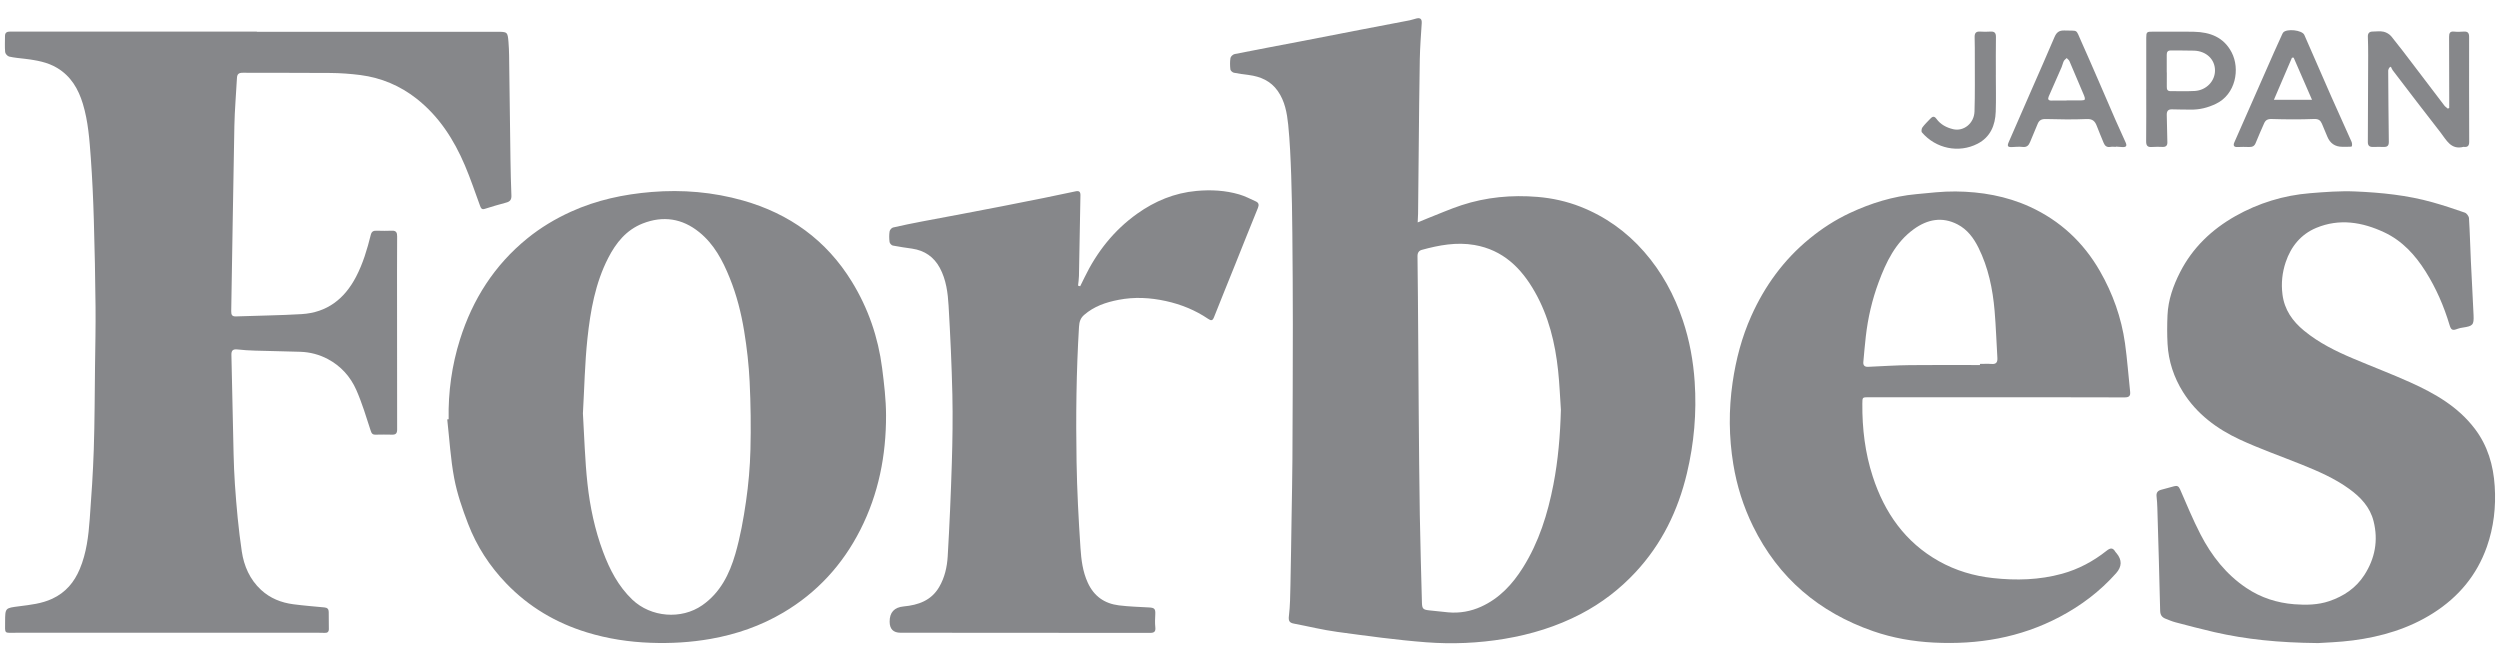
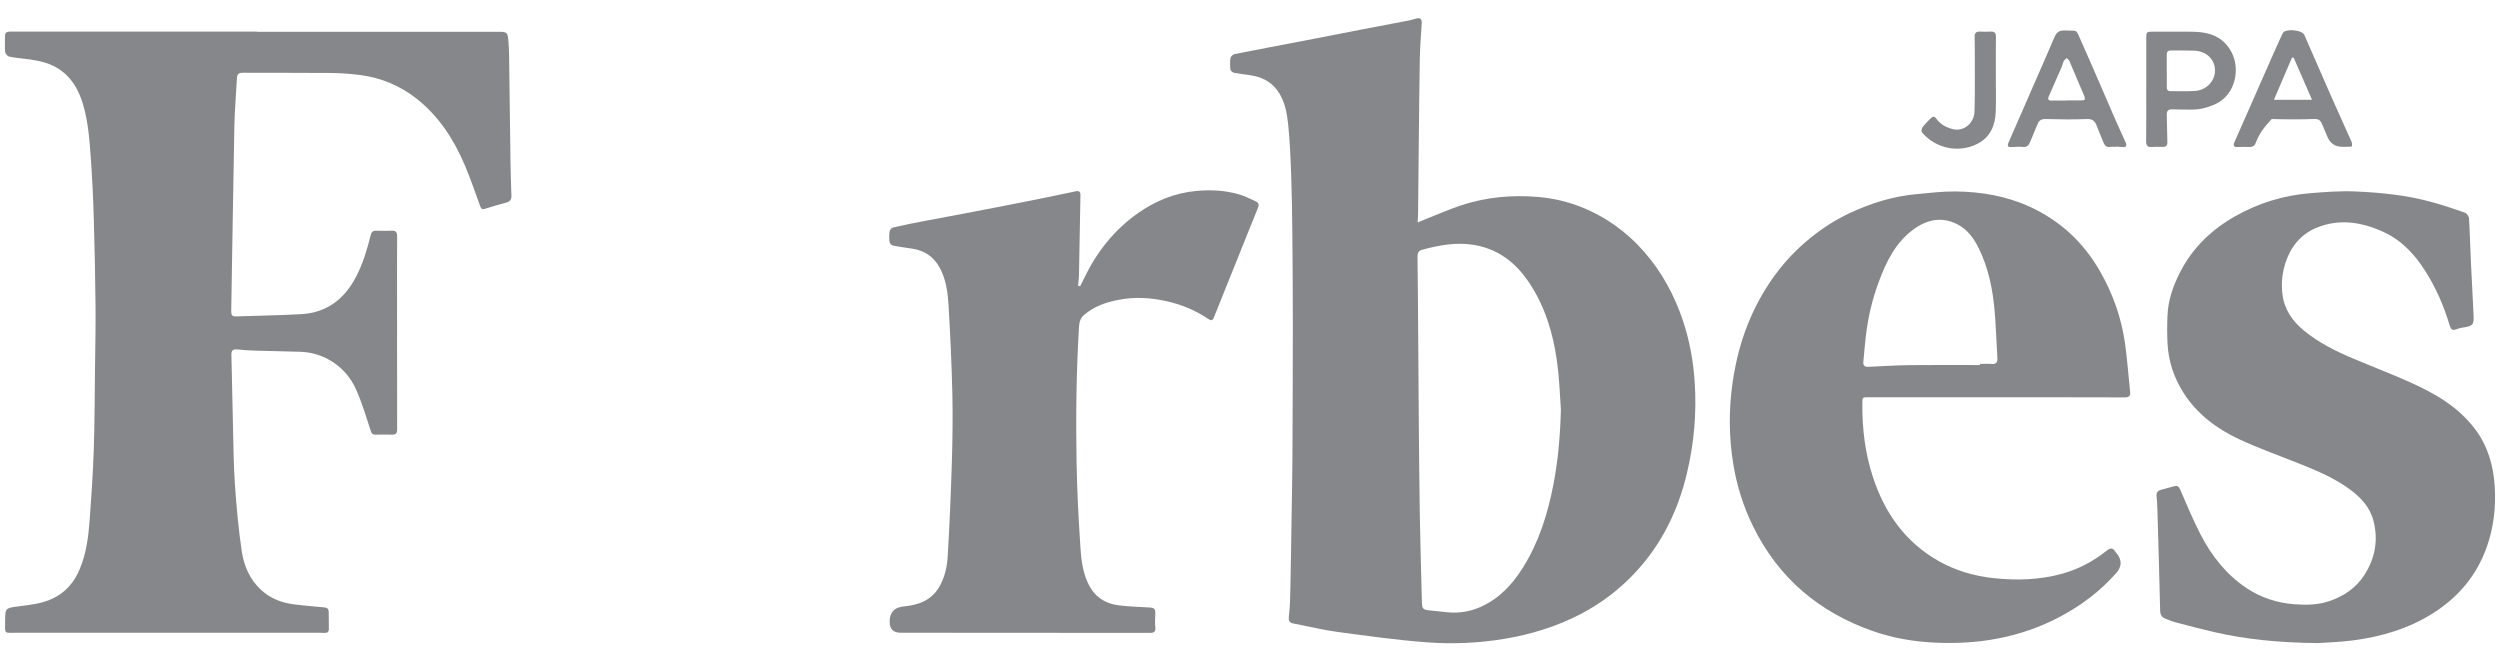
<svg xmlns="http://www.w3.org/2000/svg" width="96" height="25" viewBox="0 0 96 25" fill="none">
  <g id="Layer_1" clip-path="url(#clip0_3413_44797)">
    <g id="R5dlLB">
      <g id="Group">
        <path id="Vector" d="M54.439 8.541C54.598 8.475 54.715 8.425 54.834 8.378C55.262 8.211 55.683 8.025 56.119 7.881C57.068 7.569 58.045 7.479 59.041 7.561C59.61 7.608 60.164 7.732 60.69 7.938C61.642 8.313 62.457 8.894 63.133 9.666C63.813 10.442 64.294 11.331 64.621 12.302C64.878 13.068 65.022 13.858 65.076 14.665C65.155 15.851 65.053 17.02 64.777 18.177C64.435 19.611 63.81 20.896 62.798 21.98C62.193 22.628 61.5 23.16 60.71 23.573C59.78 24.059 58.797 24.36 57.766 24.532C56.772 24.697 55.77 24.74 54.773 24.664C53.63 24.577 52.492 24.419 51.355 24.265C50.795 24.19 50.244 24.052 49.688 23.947C49.515 23.915 49.471 23.845 49.494 23.655C49.541 23.266 49.544 22.87 49.553 22.477C49.572 21.599 49.583 20.721 49.597 19.843C49.608 19.106 49.625 18.37 49.629 17.634C49.638 15.908 49.644 14.181 49.645 12.455C49.645 11.291 49.637 10.128 49.626 8.964C49.619 8.222 49.608 7.48 49.582 6.738C49.559 6.087 49.532 5.435 49.467 4.788C49.42 4.337 49.34 3.884 49.067 3.495C48.795 3.107 48.406 2.94 47.955 2.88C47.764 2.854 47.571 2.833 47.382 2.793C47.329 2.782 47.253 2.716 47.247 2.668C47.23 2.522 47.227 2.371 47.25 2.227C47.26 2.167 47.347 2.088 47.41 2.076C48.242 1.91 49.077 1.755 49.91 1.595C50.674 1.449 51.437 1.298 52.2 1.15C52.844 1.026 53.488 0.905 54.132 0.78C54.22 0.763 54.304 0.729 54.392 0.709C54.547 0.673 54.604 0.734 54.594 0.893C54.564 1.356 54.529 1.819 54.52 2.282C54.499 3.432 54.491 4.582 54.479 5.732C54.47 6.559 54.463 7.386 54.454 8.212C54.453 8.301 54.446 8.39 54.439 8.539L54.439 8.541ZM59.939 15.742C59.904 15.24 59.885 14.736 59.832 14.236C59.719 13.174 59.47 12.146 58.938 11.209C58.419 10.293 57.716 9.598 56.62 9.408C55.928 9.288 55.261 9.414 54.6 9.594C54.488 9.624 54.43 9.703 54.432 9.841C54.446 10.869 54.452 11.896 54.459 12.924C54.466 13.887 54.47 14.849 54.479 15.812C54.49 17.137 54.499 18.461 54.521 19.786C54.539 20.902 54.574 22.019 54.602 23.135C54.608 23.374 54.644 23.412 54.88 23.438C55.124 23.465 55.368 23.492 55.612 23.514C56.051 23.553 56.478 23.477 56.874 23.297C57.577 22.979 58.079 22.436 58.483 21.792C59.096 20.814 59.432 19.735 59.65 18.611C59.834 17.663 59.912 16.708 59.938 15.742L59.939 15.742Z" fill="#86878A" />
        <path id="Vector_2" d="M9.863 1.221C12.935 1.221 16.006 1.221 19.078 1.221C19.482 1.221 19.494 1.22 19.526 1.616C19.554 1.956 19.551 2.299 19.556 2.64C19.573 3.803 19.585 4.966 19.602 6.129C19.61 6.587 19.619 7.045 19.638 7.503C19.645 7.659 19.593 7.739 19.439 7.779C19.16 7.85 18.884 7.938 18.609 8.022C18.493 8.057 18.465 7.986 18.433 7.9C18.243 7.383 18.068 6.858 17.852 6.351C17.429 5.358 16.858 4.466 15.995 3.788C15.359 3.289 14.639 2.986 13.84 2.882C13.457 2.833 13.069 2.805 12.683 2.802C11.565 2.791 10.446 2.801 9.327 2.794C9.17 2.793 9.107 2.841 9.099 2.995C9.067 3.608 9.012 4.22 9 4.832C8.953 7.203 8.922 9.573 8.879 11.944C8.877 12.093 8.909 12.156 9.069 12.15C9.907 12.118 10.747 12.113 11.584 12.062C12.555 12.003 13.226 11.482 13.671 10.631C13.939 10.118 14.1 9.573 14.238 9.018C14.27 8.89 14.339 8.855 14.46 8.859C14.659 8.866 14.859 8.866 15.058 8.859C15.222 8.854 15.251 8.945 15.25 9.08C15.246 9.539 15.246 9.999 15.246 10.457C15.246 12.468 15.246 14.48 15.25 16.491C15.25 16.63 15.207 16.695 15.062 16.691C14.849 16.686 14.635 16.686 14.422 16.691C14.302 16.694 14.268 16.644 14.232 16.53C14.062 16.007 13.903 15.476 13.682 14.974C13.458 14.466 13.089 14.054 12.59 13.789C12.265 13.616 11.909 13.522 11.538 13.509C10.957 13.49 10.376 13.482 9.795 13.464C9.57 13.457 9.344 13.445 9.12 13.419C8.952 13.4 8.881 13.452 8.886 13.627C8.908 14.505 8.922 15.384 8.944 16.261C8.964 17.042 8.967 17.823 9.021 18.602C9.08 19.462 9.158 20.324 9.285 21.177C9.368 21.732 9.592 22.252 10.024 22.651C10.376 22.976 10.8 23.143 11.267 23.204C11.663 23.256 12.062 23.287 12.46 23.325C12.57 23.335 12.623 23.39 12.623 23.498C12.625 23.718 12.628 23.937 12.628 24.157C12.628 24.26 12.575 24.309 12.468 24.302C12.378 24.297 12.287 24.297 12.197 24.297C8.337 24.297 4.476 24.297 0.615 24.298C0.15 24.298 0.193 24.36 0.196 23.875C0.199 23.338 0.199 23.351 0.735 23.281C1.166 23.225 1.599 23.182 2.008 22.991C2.524 22.751 2.851 22.356 3.063 21.851C3.321 21.237 3.398 20.583 3.446 19.928C3.512 19.04 3.572 18.15 3.601 17.261C3.636 16.195 3.636 15.129 3.649 14.063C3.659 13.308 3.676 12.551 3.669 11.796C3.658 10.678 3.637 9.561 3.603 8.444C3.58 7.651 3.544 6.857 3.487 6.066C3.436 5.366 3.387 4.663 3.182 3.986C3.009 3.415 2.722 2.925 2.195 2.609C1.818 2.382 1.393 2.313 0.965 2.259C0.76 2.234 0.553 2.219 0.353 2.173C0.289 2.159 0.204 2.065 0.198 2.001C0.179 1.796 0.192 1.588 0.192 1.381C0.192 1.241 0.276 1.213 0.396 1.213C3.552 1.214 6.707 1.214 9.863 1.214C9.863 1.216 9.863 1.219 9.863 1.221Z" fill="#86878A" />
-         <path id="Vector_3" d="M17.228 16.099C17.208 15.053 17.351 14.026 17.665 13.031C18.15 11.492 18.988 10.178 20.25 9.154C20.763 8.738 21.325 8.401 21.929 8.127C22.914 7.681 23.948 7.46 25.02 7.372C26.209 7.275 27.382 7.375 28.526 7.698C30.312 8.203 31.731 9.219 32.712 10.817C33.34 11.84 33.722 12.951 33.874 14.138C33.95 14.737 34.023 15.342 34.024 15.946C34.029 17.484 33.738 18.966 33.035 20.348C32.353 21.689 31.372 22.759 30.076 23.524C29.215 24.033 28.283 24.357 27.295 24.532C26.527 24.668 25.755 24.712 24.98 24.683C24.153 24.653 23.34 24.529 22.545 24.286C21.35 23.921 20.311 23.307 19.444 22.407C18.802 21.741 18.305 20.975 17.975 20.115C17.757 19.547 17.555 18.963 17.442 18.368C17.301 17.624 17.259 16.861 17.174 16.105C17.192 16.104 17.209 16.102 17.227 16.099L17.228 16.099ZM22.384 15.875C22.438 16.76 22.46 17.672 22.559 18.575C22.656 19.463 22.841 20.34 23.155 21.183C23.411 21.869 23.741 22.51 24.281 23.026C24.995 23.706 26.163 23.802 26.968 23.241C27.662 22.757 28.013 22.042 28.237 21.271C28.427 20.614 28.549 19.933 28.647 19.255C28.742 18.599 28.8 17.934 28.817 17.271C28.839 16.4 28.828 15.526 28.786 14.656C28.755 14.007 28.681 13.357 28.576 12.716C28.462 12.019 28.289 11.334 28.022 10.675C27.752 10.005 27.421 9.376 26.85 8.915C26.197 8.387 25.464 8.274 24.679 8.582C24.05 8.83 23.656 9.32 23.357 9.902C22.857 10.876 22.671 11.937 22.557 13.005C22.457 13.948 22.44 14.899 22.384 15.874V15.875Z" fill="#86878A" />
        <path id="Vector_4" d="M76.651 15.254C75.021 15.254 73.391 15.254 71.762 15.254C71.513 15.254 71.516 15.254 71.514 15.501C71.506 16.454 71.619 17.395 71.914 18.3C72.365 19.686 73.158 20.823 74.455 21.55C75.099 21.911 75.797 22.118 76.532 22.198C77.424 22.296 78.312 22.271 79.18 22.033C79.81 21.86 80.381 21.555 80.892 21.15C81.036 21.035 81.133 21.023 81.229 21.188C81.242 21.21 81.262 21.227 81.278 21.247C81.49 21.502 81.484 21.757 81.259 22.011C80.641 22.706 79.914 23.256 79.09 23.69C77.572 24.49 75.95 24.761 74.257 24.675C73.463 24.635 72.679 24.498 71.928 24.237C69.853 23.515 68.291 22.196 67.315 20.205C66.944 19.448 66.694 18.653 66.559 17.828C66.388 16.786 66.379 15.737 66.532 14.685C66.661 13.801 66.885 12.947 67.249 12.135C67.766 10.98 68.493 9.979 69.479 9.17C69.957 8.777 70.473 8.443 71.029 8.182C71.84 7.803 72.691 7.537 73.588 7.455C74.088 7.409 74.591 7.347 75.092 7.352C76.078 7.361 77.044 7.528 77.946 7.94C79.106 8.471 80.002 9.303 80.638 10.412C81.132 11.274 81.461 12.197 81.6 13.179C81.687 13.797 81.729 14.421 81.797 15.042C81.816 15.217 81.745 15.26 81.578 15.26C79.935 15.254 78.293 15.256 76.65 15.256V15.255L76.651 15.254ZM76.03 14.018C76.03 14.003 76.03 13.989 76.03 13.974C76.178 13.974 76.328 13.964 76.475 13.976C76.665 13.992 76.71 13.9 76.699 13.733C76.662 13.134 76.644 12.535 76.593 11.938C76.521 11.096 76.352 10.273 75.972 9.509C75.788 9.14 75.547 8.813 75.172 8.618C74.576 8.308 74.01 8.424 73.49 8.8C72.786 9.309 72.428 10.059 72.138 10.842C71.889 11.513 71.728 12.207 71.647 12.919C71.61 13.246 71.582 13.574 71.552 13.901C71.54 14.031 71.603 14.092 71.736 14.086C72.27 14.062 72.804 14.027 73.338 14.021C74.235 14.01 75.132 14.018 76.029 14.018H76.03Z" fill="#86878A" />
        <path id="Vector_5" d="M89.003 24.694C87.482 24.679 86.246 24.551 85.028 24.273C84.528 24.158 84.033 24.026 83.536 23.896C83.407 23.862 83.283 23.808 83.158 23.759C83.02 23.705 82.954 23.618 82.95 23.453C82.921 22.137 82.88 20.821 82.842 19.505C82.838 19.357 82.828 19.209 82.812 19.062C82.796 18.922 82.854 18.842 82.989 18.807C83.156 18.764 83.323 18.716 83.49 18.671C83.597 18.643 83.66 18.665 83.712 18.784C83.965 19.366 84.208 19.955 84.499 20.519C84.923 21.341 85.484 22.059 86.265 22.581C86.82 22.953 87.438 23.151 88.1 23.203C88.552 23.238 89.008 23.231 89.442 23.084C89.996 22.896 90.468 22.583 90.791 22.081C91.202 21.443 91.331 20.752 91.145 20.013C91.009 19.472 90.65 19.093 90.213 18.776C89.649 18.366 89.013 18.093 88.371 17.834C87.581 17.516 86.774 17.234 86.003 16.876C85.125 16.467 84.355 15.896 83.829 15.056C83.476 14.492 83.27 13.871 83.234 13.205C83.214 12.839 83.216 12.47 83.232 12.104C83.258 11.517 83.451 10.97 83.716 10.451C84.196 9.51 84.934 8.81 85.841 8.297C86.727 7.798 87.689 7.501 88.705 7.419C89.283 7.372 89.867 7.327 90.445 7.352C91.443 7.395 92.439 7.495 93.407 7.767C93.825 7.885 94.239 8.02 94.649 8.165C94.721 8.19 94.804 8.302 94.809 8.379C94.844 8.931 94.856 9.485 94.882 10.039C94.914 10.728 94.955 11.417 94.985 12.106C95.001 12.478 94.957 12.52 94.579 12.578C94.51 12.588 94.438 12.6 94.373 12.626C94.177 12.703 94.121 12.677 94.062 12.478C93.846 11.755 93.547 11.068 93.144 10.427C92.743 9.791 92.248 9.248 91.558 8.923C90.712 8.526 89.832 8.381 88.943 8.751C88.357 8.995 87.974 9.463 87.771 10.066C87.636 10.469 87.593 10.88 87.647 11.306C87.721 11.894 88.032 12.333 88.474 12.697C89.044 13.166 89.699 13.489 90.374 13.773C91.099 14.08 91.836 14.359 92.554 14.682C93.497 15.107 94.386 15.613 95.031 16.462C95.529 17.116 95.746 17.868 95.797 18.67C95.848 19.461 95.761 20.24 95.496 20.995C95.111 22.088 94.408 22.924 93.439 23.541C92.498 24.14 91.45 24.448 90.355 24.591C89.818 24.662 89.274 24.675 89.003 24.695V24.694Z" fill="#86878A" />
        <path id="Vector_6" d="M41.479 10.992C41.533 10.882 41.588 10.772 41.641 10.662C42.117 9.677 42.777 8.839 43.671 8.204C44.348 7.722 45.099 7.409 45.941 7.332C46.5 7.281 47.049 7.309 47.586 7.466C47.806 7.53 48.013 7.638 48.223 7.734C48.333 7.784 48.355 7.861 48.304 7.985C48 8.726 47.706 9.473 47.407 10.216C47.145 10.871 46.876 11.524 46.618 12.18C46.562 12.321 46.508 12.321 46.393 12.244C45.899 11.91 45.353 11.688 44.773 11.561C44.171 11.429 43.567 11.394 42.951 11.514C42.462 11.609 42.014 11.761 41.633 12.091C41.49 12.214 41.446 12.355 41.434 12.545C41.329 14.273 41.311 16.004 41.34 17.734C41.358 18.837 41.417 19.94 41.49 21.041C41.52 21.492 41.574 21.946 41.77 22.374C42.011 22.9 42.414 23.177 42.966 23.246C43.35 23.294 43.739 23.304 44.125 23.326C44.33 23.337 44.372 23.381 44.363 23.582C44.355 23.749 44.346 23.919 44.364 24.085C44.383 24.254 44.323 24.303 44.163 24.303C40.969 24.299 37.776 24.298 34.581 24.297C34.304 24.297 34.164 24.156 34.162 23.875C34.16 23.517 34.339 23.321 34.7 23.287C35.261 23.234 35.758 23.064 36.063 22.543C36.277 22.18 36.367 21.773 36.392 21.364C36.462 20.172 36.513 18.979 36.55 17.785C36.577 16.907 36.59 16.027 36.571 15.15C36.545 14.014 36.492 12.878 36.426 11.743C36.397 11.245 36.334 10.743 36.09 10.288C35.86 9.862 35.504 9.619 35.027 9.548C34.779 9.511 34.529 9.479 34.282 9.429C34.232 9.419 34.166 9.344 34.159 9.293C34.142 9.159 34.14 9.02 34.16 8.888C34.168 8.83 34.238 8.749 34.293 8.736C34.662 8.65 35.034 8.576 35.407 8.504C35.919 8.405 36.431 8.312 36.943 8.215C37.461 8.117 37.979 8.018 38.496 7.917C39.026 7.813 39.557 7.709 40.087 7.601C40.496 7.518 40.904 7.43 41.313 7.345C41.438 7.319 41.492 7.367 41.489 7.498C41.468 8.531 41.452 9.565 41.432 10.598C41.43 10.722 41.409 10.845 41.397 10.969C41.424 10.976 41.451 10.984 41.478 10.992H41.479Z" fill="#86878A" />
-         <path id="Vector_7" d="M94.05 4.144C94.05 4.011 94.05 3.878 94.05 3.744C94.049 2.969 94.05 2.193 94.045 1.417C94.044 1.274 94.077 1.195 94.242 1.214C94.363 1.228 94.488 1.22 94.61 1.213C94.759 1.204 94.814 1.261 94.814 1.416C94.81 2.76 94.814 4.105 94.817 5.449C94.817 5.589 94.766 5.656 94.622 5.641C94.616 5.64 94.609 5.637 94.603 5.638C94.115 5.768 93.942 5.375 93.718 5.089C93.098 4.297 92.491 3.496 91.88 2.698C91.85 2.658 91.833 2.607 91.81 2.561L91.746 2.6C91.732 2.637 91.706 2.675 91.707 2.713C91.712 3.624 91.719 4.535 91.731 5.446C91.733 5.588 91.679 5.647 91.538 5.642C91.396 5.637 91.254 5.642 91.112 5.643C90.986 5.644 90.924 5.589 90.925 5.456C90.931 4.351 90.935 3.246 90.938 2.141C90.939 1.895 90.934 1.65 90.926 1.405C90.922 1.273 90.985 1.213 91.11 1.212C91.252 1.21 91.4 1.188 91.535 1.219C91.643 1.244 91.76 1.315 91.83 1.401C92.126 1.765 92.409 2.142 92.694 2.516C93.085 3.028 93.473 3.542 93.864 4.054C93.9 4.101 93.954 4.133 93.999 4.173C94.016 4.163 94.034 4.153 94.051 4.144L94.05 4.144Z" fill="#86878A" />
-         <path id="Vector_8" d="M89.943 5.637C89.666 5.636 89.474 5.504 89.368 5.244C89.299 5.078 89.232 4.911 89.16 4.747C89.104 4.62 89.028 4.563 88.863 4.569C88.321 4.59 87.778 4.587 87.236 4.57C87.077 4.565 86.995 4.611 86.938 4.745C86.832 4.993 86.717 5.238 86.619 5.488C86.57 5.615 86.487 5.648 86.365 5.645C86.217 5.64 86.069 5.638 85.921 5.646C85.769 5.655 85.751 5.575 85.799 5.466C86.306 4.311 86.815 3.157 87.325 2.003C87.424 1.78 87.525 1.56 87.626 1.338C87.64 1.309 87.652 1.278 87.671 1.253C87.797 1.089 88.402 1.151 88.486 1.341C88.835 2.133 89.177 2.927 89.526 3.719C89.78 4.294 90.043 4.865 90.297 5.439C90.321 5.492 90.327 5.564 90.31 5.618C90.303 5.638 90.21 5.634 90.156 5.636C90.085 5.639 90.014 5.637 89.943 5.637V5.637ZM88.075 2.213C88.054 2.213 88.033 2.214 88.012 2.214C87.783 2.749 87.554 3.283 87.318 3.832H88.781C88.536 3.27 88.306 2.741 88.076 2.212L88.075 2.213Z" fill="#86878A" />
+         <path id="Vector_8" d="M89.943 5.637C89.666 5.636 89.474 5.504 89.368 5.244C89.299 5.078 89.232 4.911 89.16 4.747C89.104 4.62 89.028 4.563 88.863 4.569C88.321 4.59 87.778 4.587 87.236 4.57C86.832 4.993 86.717 5.238 86.619 5.488C86.57 5.615 86.487 5.648 86.365 5.645C86.217 5.64 86.069 5.638 85.921 5.646C85.769 5.655 85.751 5.575 85.799 5.466C86.306 4.311 86.815 3.157 87.325 2.003C87.424 1.78 87.525 1.56 87.626 1.338C87.64 1.309 87.652 1.278 87.671 1.253C87.797 1.089 88.402 1.151 88.486 1.341C88.835 2.133 89.177 2.927 89.526 3.719C89.78 4.294 90.043 4.865 90.297 5.439C90.321 5.492 90.327 5.564 90.31 5.618C90.303 5.638 90.21 5.634 90.156 5.636C90.085 5.639 90.014 5.637 89.943 5.637V5.637ZM88.075 2.213C88.054 2.213 88.033 2.214 88.012 2.214C87.783 2.749 87.554 3.283 87.318 3.832H88.781C88.536 3.27 88.306 2.741 88.076 2.212L88.075 2.213Z" fill="#86878A" />
        <path id="Vector_9" d="M81.252 5.639C81.181 5.639 81.108 5.629 81.039 5.641C80.906 5.664 80.829 5.606 80.782 5.491C80.692 5.272 80.6 5.053 80.515 4.832C80.446 4.654 80.353 4.561 80.131 4.571C79.608 4.594 79.084 4.585 78.561 4.571C78.399 4.566 78.305 4.614 78.246 4.757C78.151 4.989 78.051 5.218 77.957 5.45C77.903 5.583 77.83 5.662 77.667 5.642C77.534 5.626 77.396 5.641 77.261 5.647C77.099 5.655 77.067 5.613 77.135 5.457C77.424 4.792 77.715 4.128 78.005 3.464C78.3 2.788 78.6 2.115 78.887 1.437C78.967 1.248 79.061 1.16 79.289 1.171C79.813 1.195 79.697 1.091 79.919 1.587C80.367 2.588 80.796 3.598 81.234 4.604C81.36 4.892 81.489 5.178 81.621 5.463C81.683 5.6 81.654 5.653 81.503 5.648C81.42 5.645 81.336 5.636 81.252 5.63C81.252 5.633 81.252 5.636 81.252 5.639L81.252 5.639ZM79.357 3.861C79.357 3.861 79.357 3.858 79.357 3.856C79.544 3.856 79.731 3.858 79.918 3.855C79.966 3.854 80.046 3.847 80.053 3.824C80.068 3.78 80.049 3.718 80.029 3.671C79.844 3.228 79.657 2.786 79.466 2.346C79.446 2.301 79.396 2.268 79.361 2.229C79.323 2.267 79.273 2.3 79.25 2.345C79.213 2.418 79.199 2.502 79.166 2.578C79.003 2.954 78.835 3.328 78.671 3.704C78.629 3.803 78.65 3.865 78.776 3.862C78.97 3.857 79.163 3.861 79.357 3.861V3.861Z" fill="#86878A" />
        <path id="Vector_10" d="M82.416 3.428C82.416 2.769 82.416 2.109 82.416 1.45C82.416 1.229 82.439 1.214 82.664 1.216C83.194 1.221 83.724 1.208 84.254 1.22C84.865 1.234 85.389 1.426 85.694 2.009C86.027 2.647 85.85 3.623 85.094 3.985C84.776 4.138 84.458 4.216 84.111 4.209C83.878 4.204 83.645 4.209 83.413 4.199C83.244 4.191 83.199 4.277 83.204 4.424C83.214 4.772 83.22 5.121 83.227 5.47C83.229 5.589 83.17 5.646 83.047 5.642C82.912 5.638 82.776 5.632 82.641 5.644C82.473 5.659 82.41 5.6 82.412 5.427C82.42 4.761 82.415 4.095 82.415 3.429L82.416 3.428ZM83.203 2.782C83.203 2.782 83.205 2.782 83.206 2.782C83.206 2.963 83.208 3.144 83.205 3.324C83.203 3.428 83.222 3.501 83.35 3.5C83.66 3.496 83.971 3.511 84.28 3.493C84.728 3.467 85.066 3.105 85.056 2.689C85.047 2.272 84.717 1.961 84.252 1.945C83.955 1.935 83.657 1.942 83.36 1.938C83.241 1.936 83.202 1.996 83.203 2.104C83.205 2.33 83.203 2.556 83.203 2.782V2.782Z" fill="#86878A" />
        <path id="Vector_11" d="M76.64 2.875C76.64 3.347 76.653 3.819 76.636 4.289C76.618 4.814 76.428 5.267 75.939 5.519C75.218 5.891 74.337 5.708 73.802 5.084C73.772 5.049 73.787 4.938 73.821 4.892C73.908 4.774 74.016 4.672 74.117 4.565C74.197 4.481 74.266 4.434 74.361 4.565C74.517 4.781 74.745 4.9 75 4.961C75.403 5.057 75.807 4.739 75.821 4.28C75.843 3.602 75.831 2.924 75.833 2.245C75.833 1.974 75.834 1.703 75.826 1.432C75.821 1.278 75.872 1.201 76.038 1.213C76.167 1.223 76.297 1.221 76.425 1.213C76.58 1.203 76.647 1.254 76.644 1.421C76.636 1.906 76.641 2.39 76.641 2.875H76.639H76.64Z" fill="#86878A" />
      </g>
    </g>
  </g>
  <defs>
    <clipPath id="clip0_3413_44797">
      <rect width="95.624" height="24" fill="white" transform="translate(0.188 0.7)" />
    </clipPath>
  </defs>
</svg>